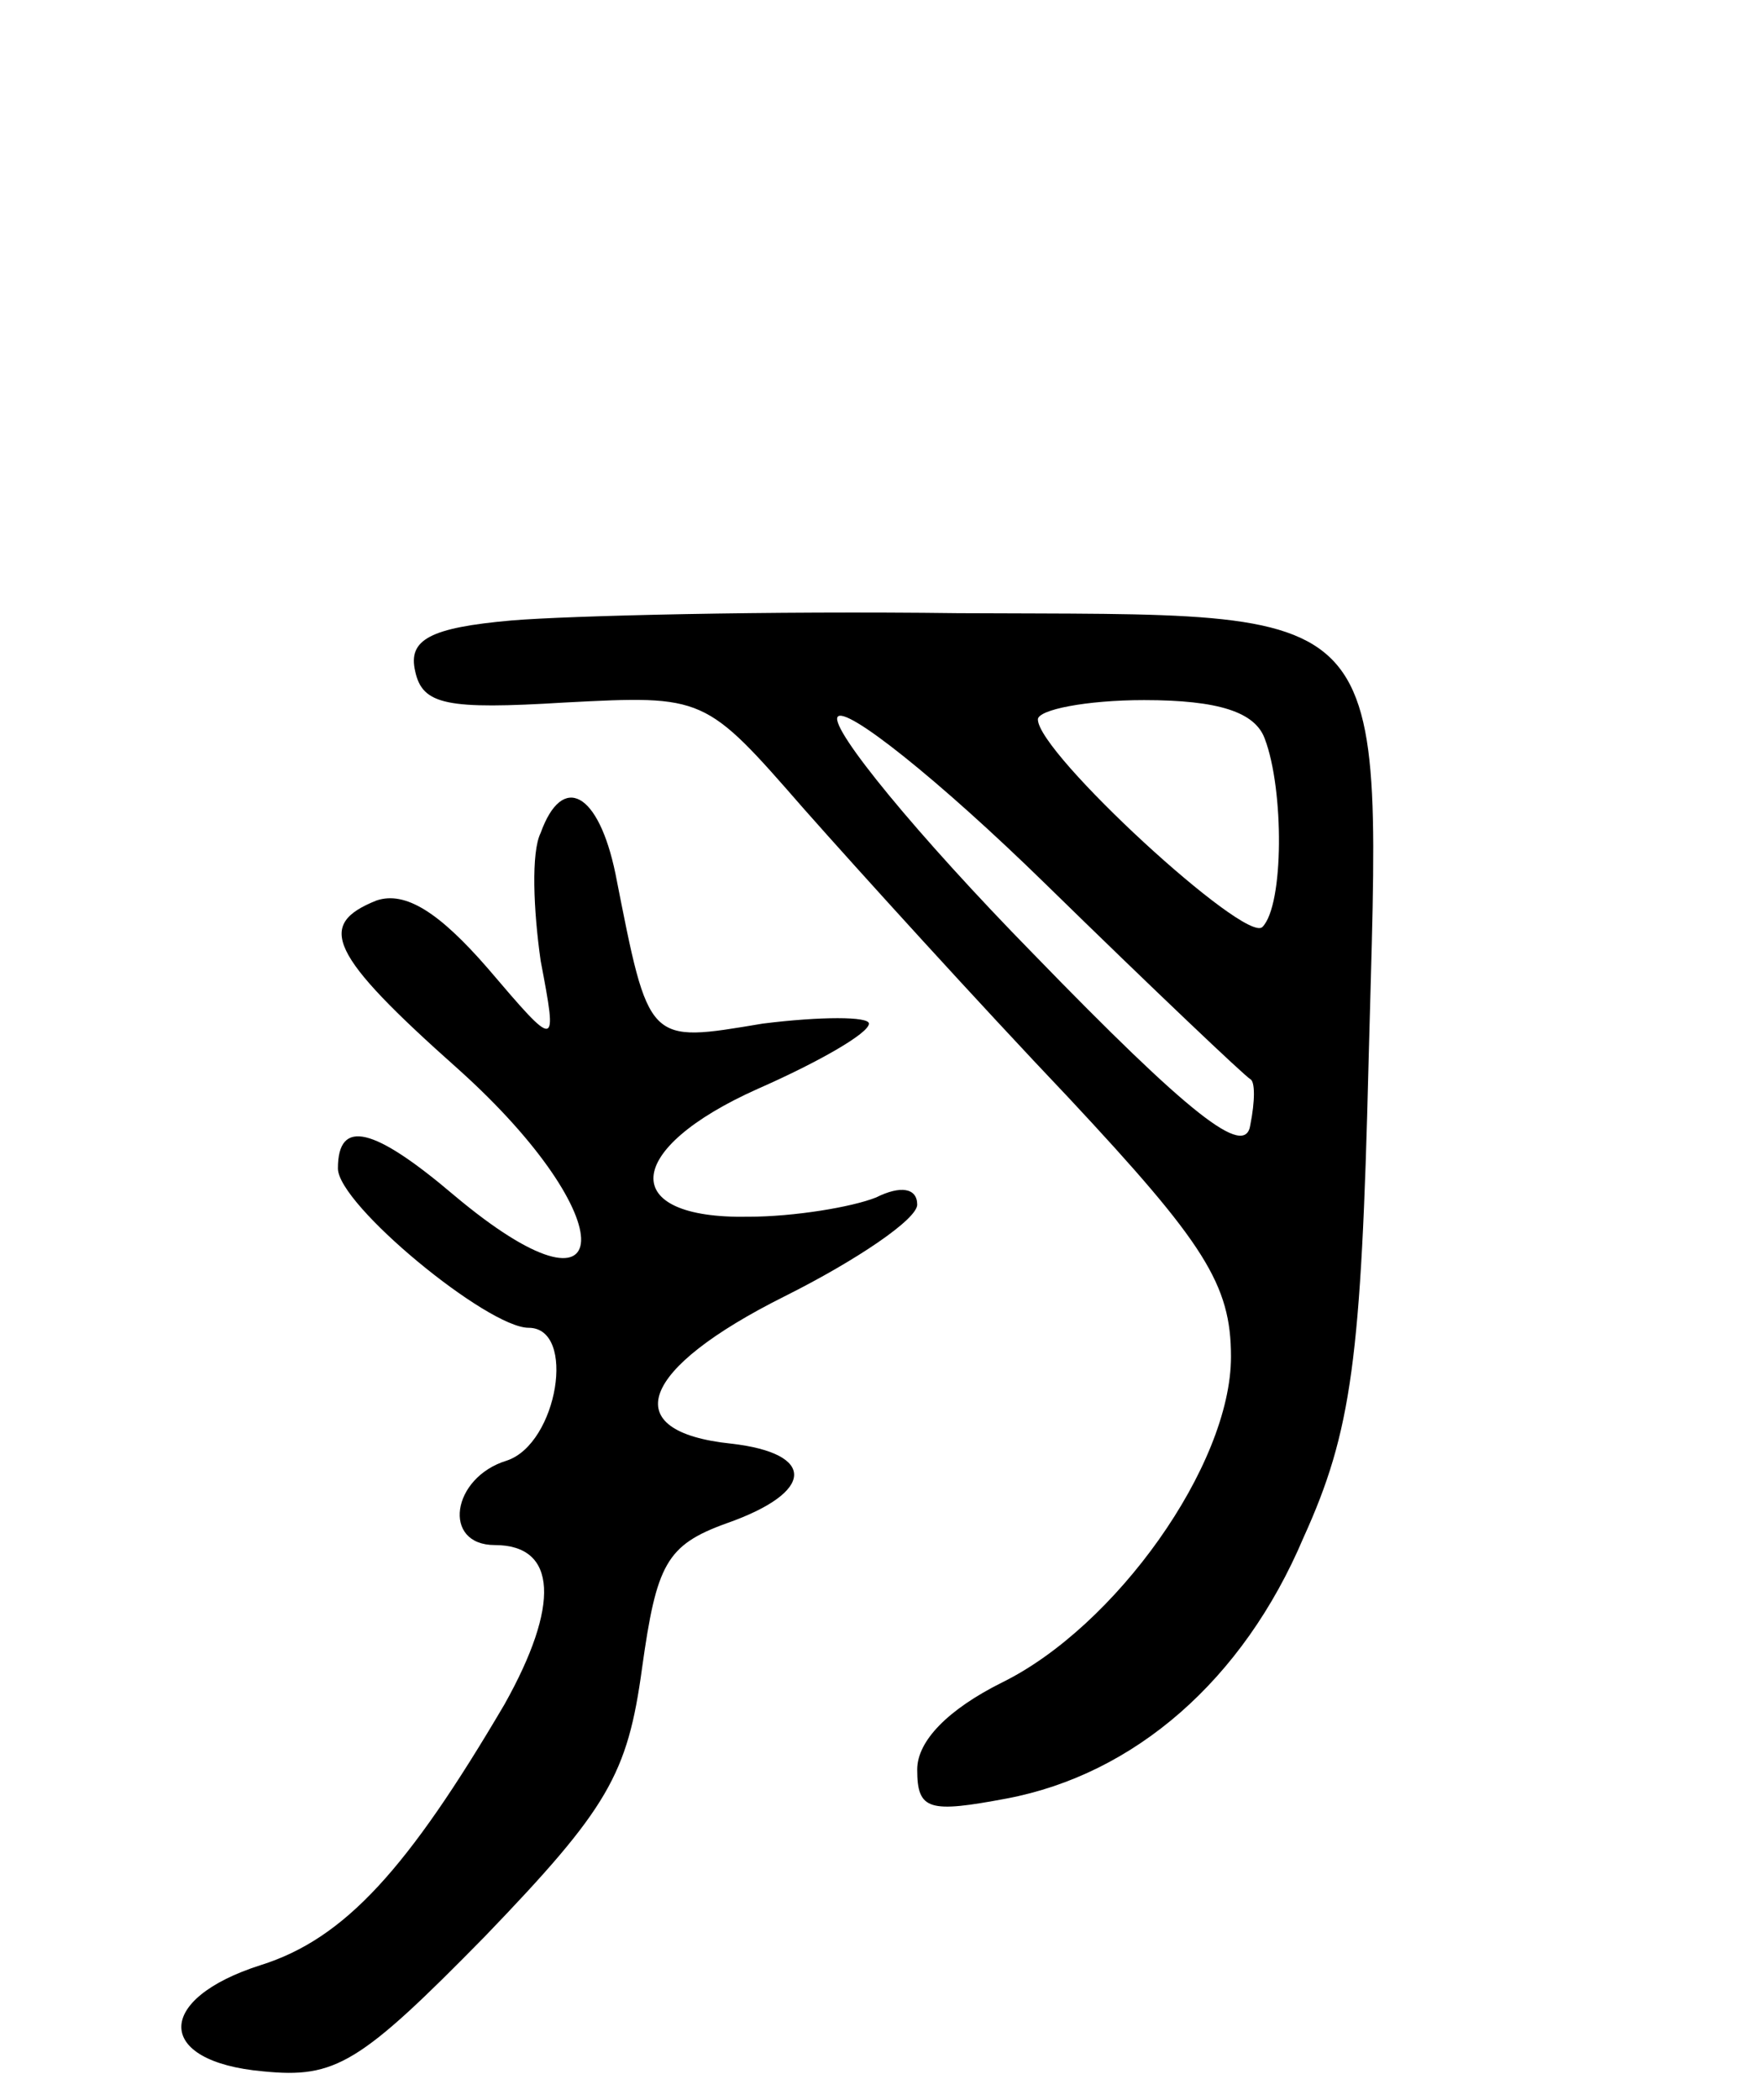
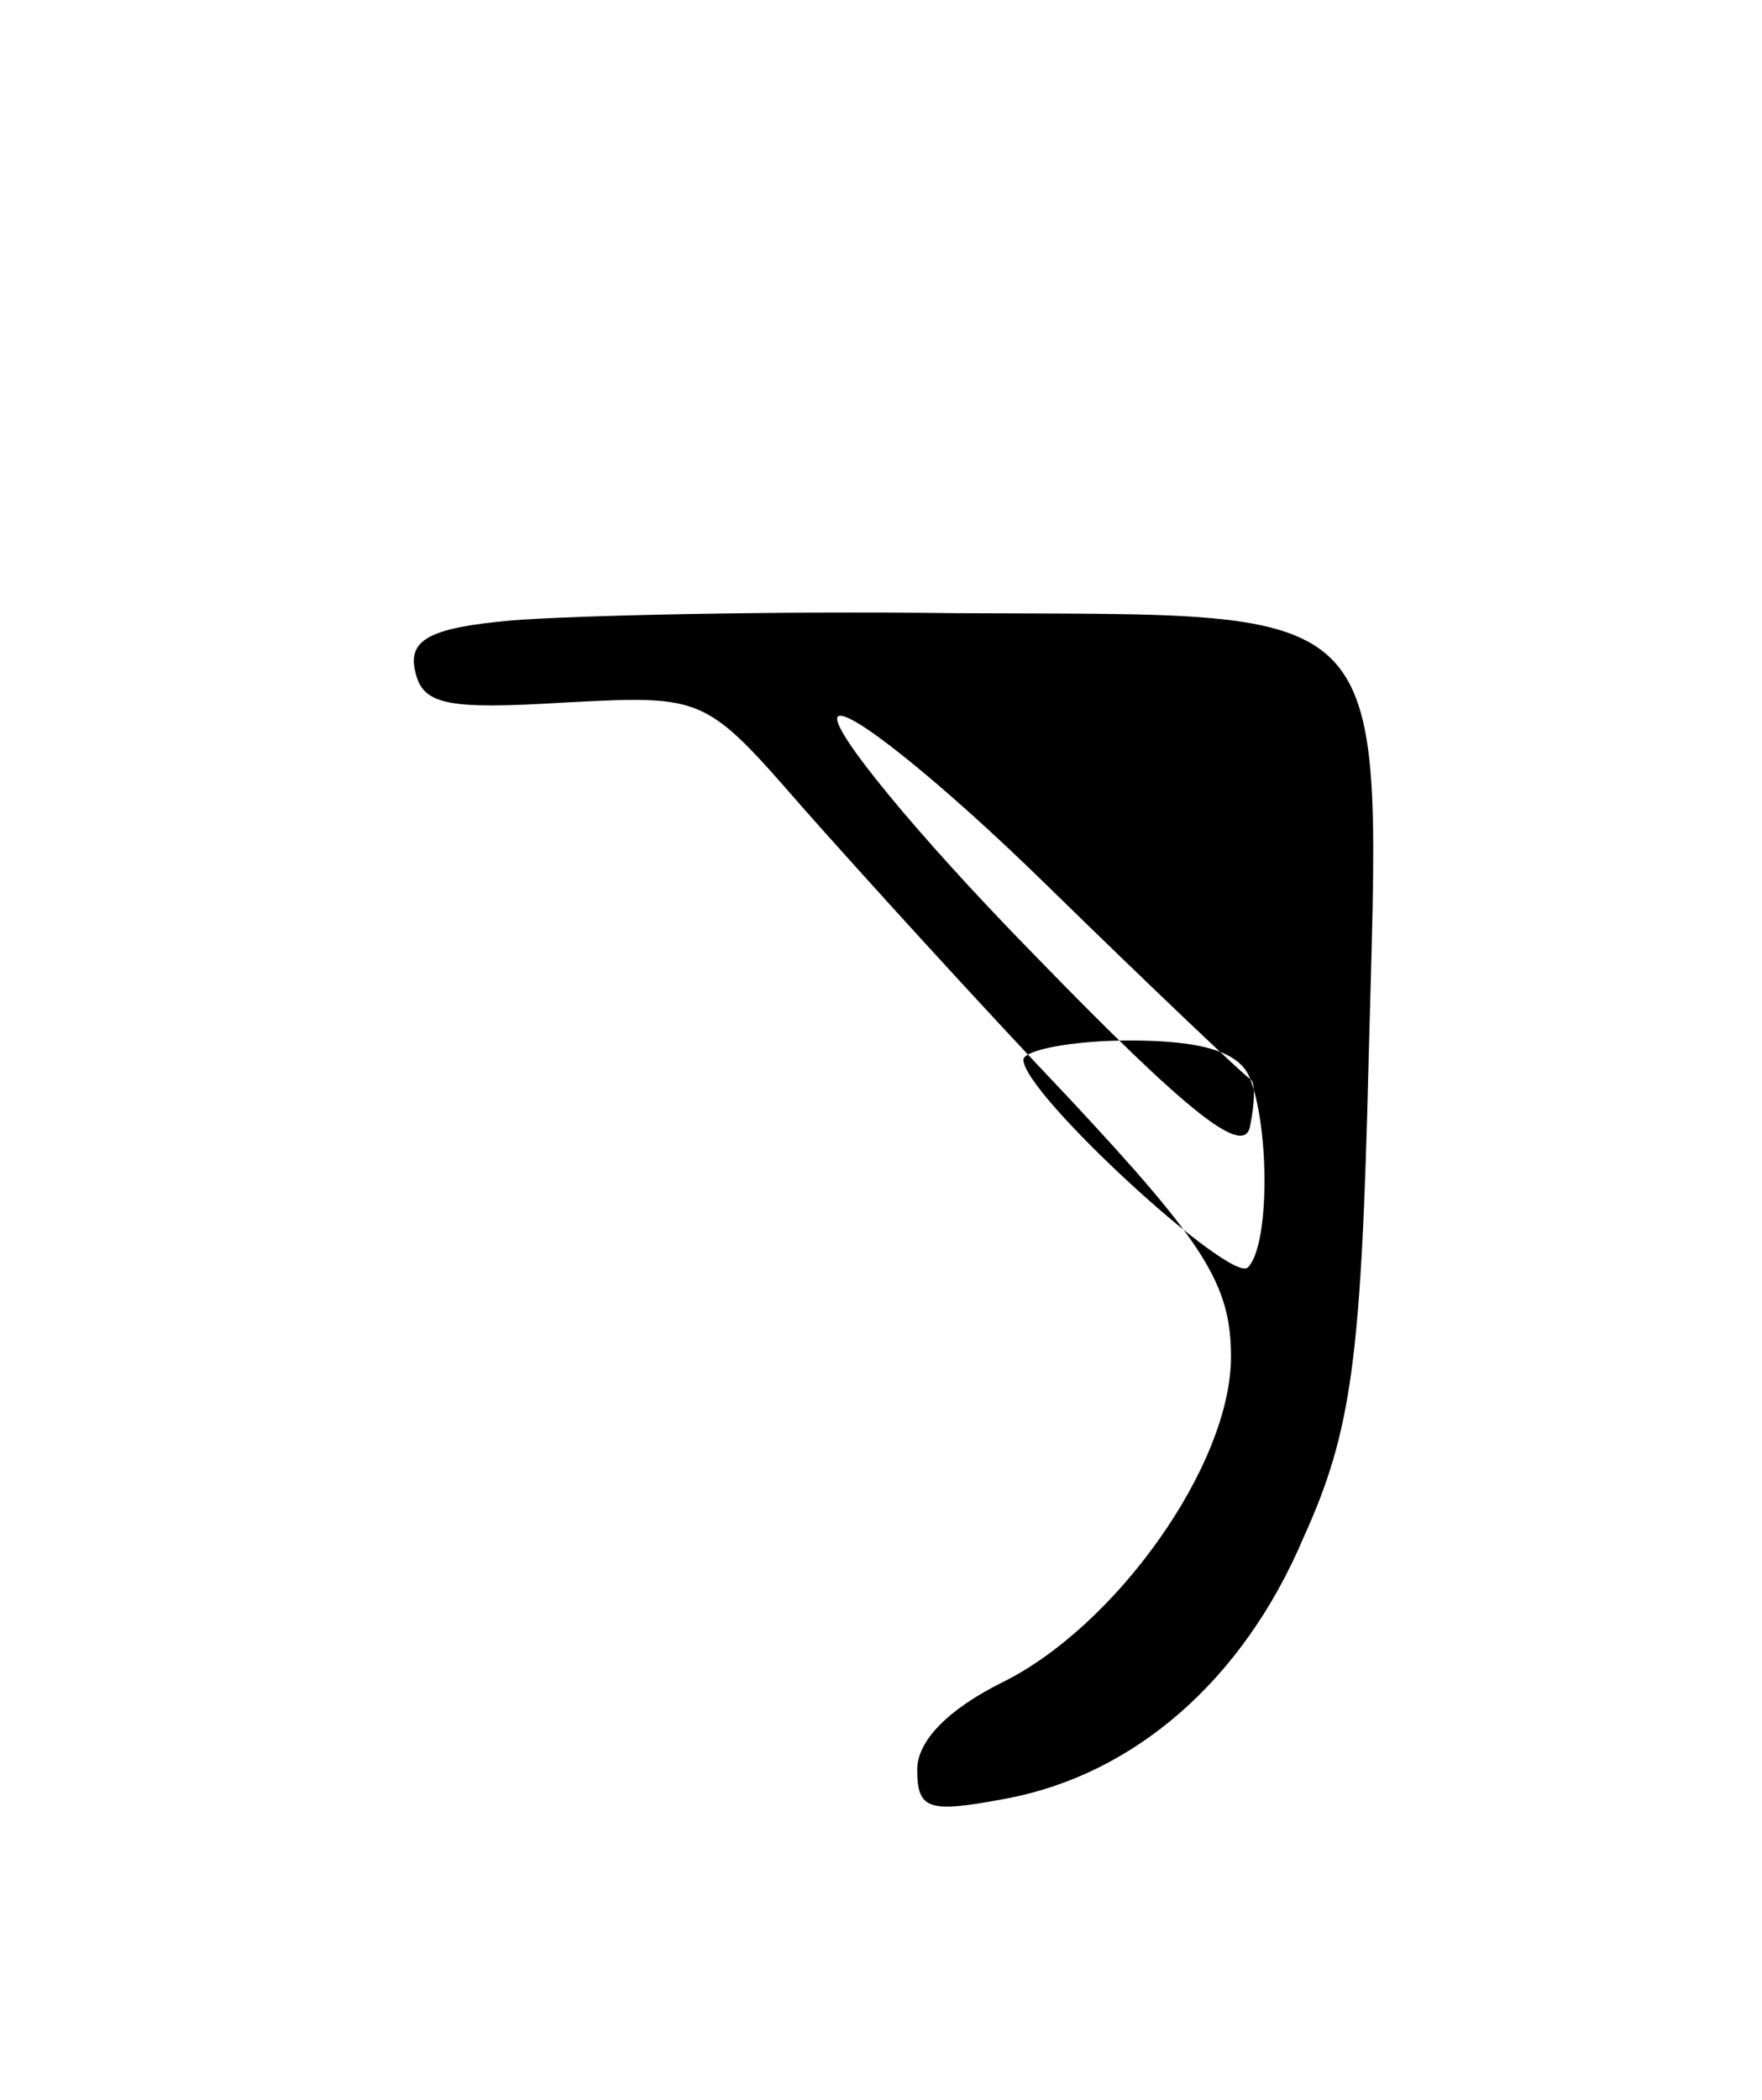
<svg xmlns="http://www.w3.org/2000/svg" version="1.0" width="73" height="87" viewBox="0 0 73 87">
  <g transform="translate(0,87) scale(0.1,-0.1)">
-     <path d="M212 613 c-34 -3 -43 -8 -40 -21 3 -14 13 -16 62 -13 58 3 58 3 99 -44 23 -26 72 -80 110 -120 56 -60 67 -77 67 -107 0 -45 -48 -112 -95 -135 -22 -11 -35 -24 -35 -36 0 -17 5 -18 37 -12 53 10 98 49 123 108 20 44 24 74 27 197 5 195 14 185 -170 186 -78 1 -161 -1 -185 -3z m306 -190 c2 -1 2 -9 0 -19 -2 -14 -25 4 -90 71 -48 49 -84 93 -81 98 3 5 42 -26 86 -69 45 -44 83 -80 85 -81z m6 141 c8 -21 8 -69 -1 -78 -7 -7 -93 72 -93 86 0 4 20 8 44 8 31 0 46 -5 50 -16z" />
-     <path d="M224 525 c-4 -8 -3 -32 0 -53 7 -37 7 -37 -22 -3 -20 23 -34 32 -46 28 -25 -10 -20 -22 34 -70 69 -62 67 -110 -2 -52 -33 28 -48 32 -48 11 0 -15 62 -66 79 -66 20 0 12 -48 -9 -55 -23 -7 -27 -35 -5 -35 26 0 27 -25 4 -66 -40 -68 -66 -97 -101 -108 -44 -14 -44 -40 1 -44 30 -3 40 3 92 56 51 53 59 67 65 111 6 43 10 51 35 60 37 13 37 29 2 33 -48 5 -38 31 22 61 30 15 55 32 55 38 0 7 -7 8 -17 3 -10 -4 -34 -8 -53 -8 -54 -1 -52 28 4 53 25 11 46 23 46 27 0 3 -20 3 -44 0 -48 -8 -47 -9 -61 62 -7 34 -22 42 -31 17z" />
+     <path d="M212 613 c-34 -3 -43 -8 -40 -21 3 -14 13 -16 62 -13 58 3 58 3 99 -44 23 -26 72 -80 110 -120 56 -60 67 -77 67 -107 0 -45 -48 -112 -95 -135 -22 -11 -35 -24 -35 -36 0 -17 5 -18 37 -12 53 10 98 49 123 108 20 44 24 74 27 197 5 195 14 185 -170 186 -78 1 -161 -1 -185 -3z m306 -190 c2 -1 2 -9 0 -19 -2 -14 -25 4 -90 71 -48 49 -84 93 -81 98 3 5 42 -26 86 -69 45 -44 83 -80 85 -81z c8 -21 8 -69 -1 -78 -7 -7 -93 72 -93 86 0 4 20 8 44 8 31 0 46 -5 50 -16z" />
  </g>
</svg>